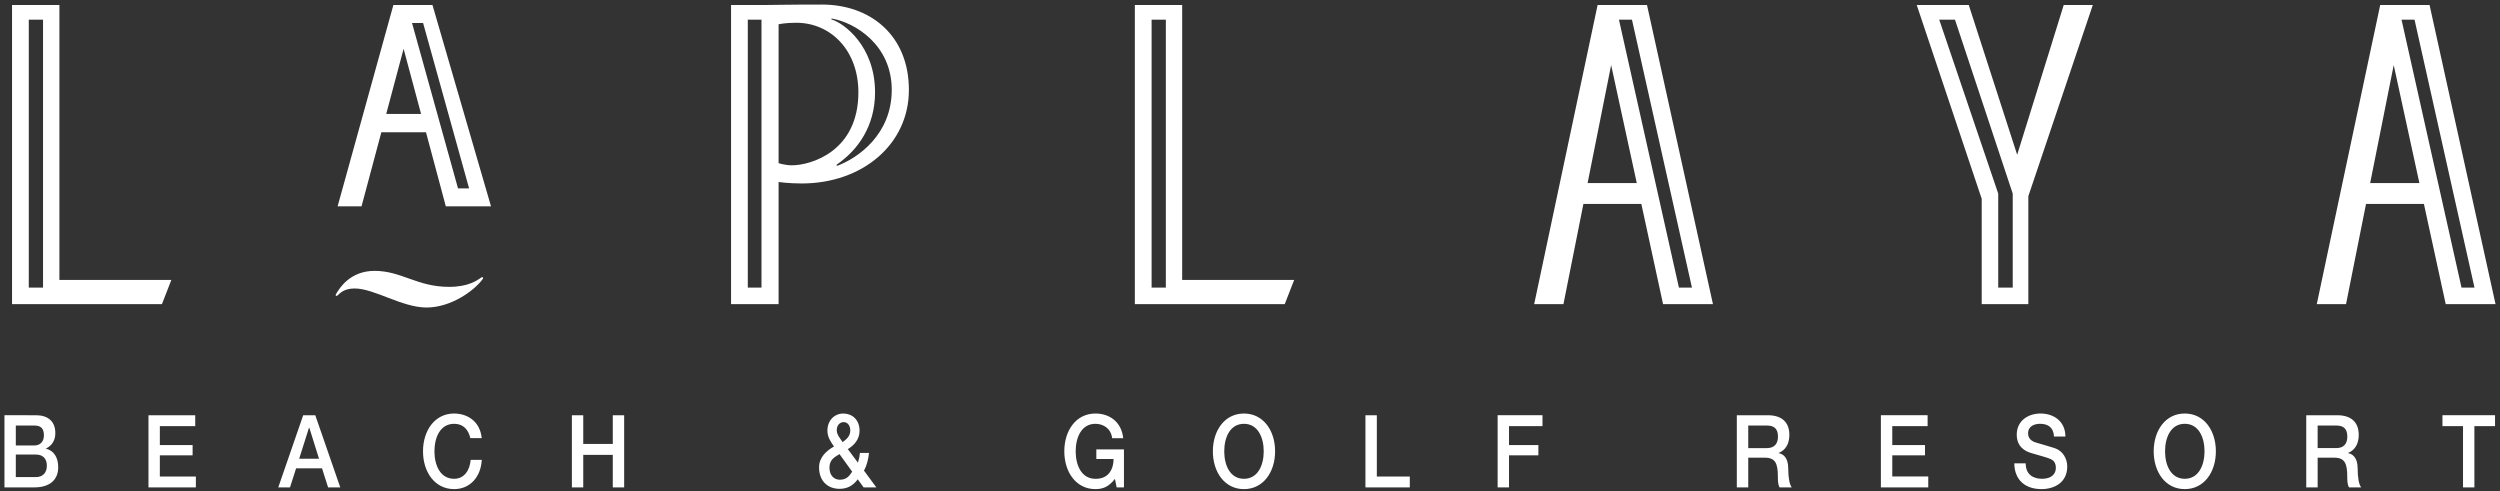
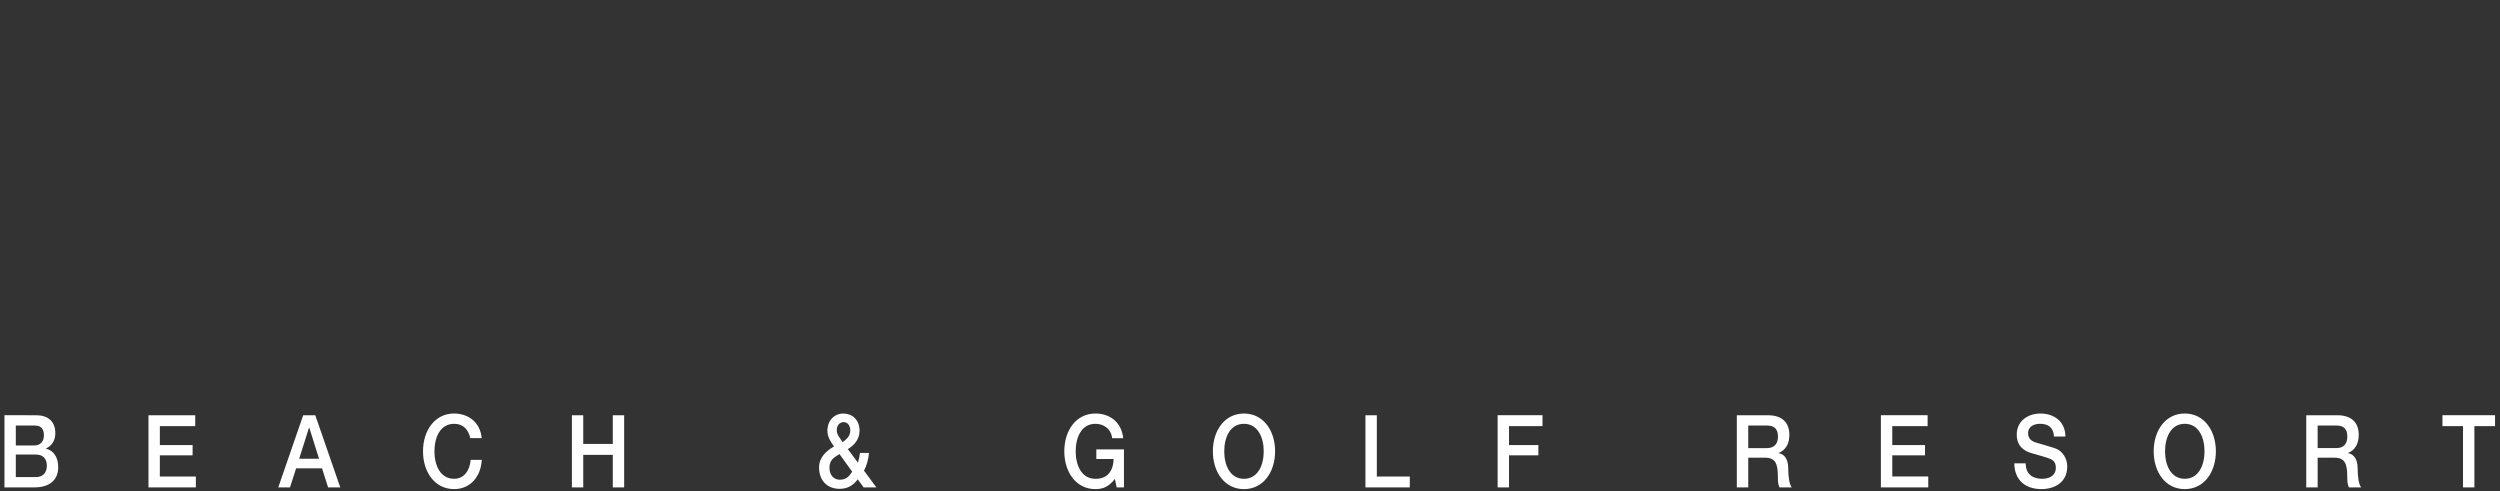
<svg xmlns="http://www.w3.org/2000/svg" id="a" viewBox="0 0 2800 550">
  <rect x="0" y="0" width="2800" height="550" fill="#333333" stroke="none" />
  <defs>
    <style>.b,.c{fill:#fff;}.c{fill-rule:evenodd;}</style>
  </defs>
  <path class="b" d="M51.55,502.55v-.25c6.63-3.17,10.42-9.05,10.42-17.18,0-13.48-8.61-20.06-21.63-20.06H5v80.82H38.43c18.83,0,26.77-9.88,26.77-22.51,0-10.98-4.82-18.68-13.65-20.83Zm-33.85-25.95h20.81c6.95,0,10.68,2.94,10.68,11.09,0,7.25-4.56,11.22-10.68,11.22H17.7v-22.31Zm22.54,57.74H17.7v-25.24h22.54c7.74,0,12.24,4.55,12.24,12.45s-4.5,12.79-12.24,12.79Zm138.79-24.37h36.69v-11.5h-36.69v-21.17h39.63v-12.24h-52.36v80.82h53.08v-12.2h-40.36v-23.72Zm160.56-44.91l-27.94,80.82h13.14l6.86-21.37h29.01l6.81,21.37h13.63l-27.98-80.82h-13.53Zm-4.49,48.68l10.99-34.77h.32l10.89,34.77h-22.2Zm173.52,22.51c-15.58,0-22.05-15.23-22.05-30.79s6.47-30.8,22.05-30.8c10.63,0,16.01,6.81,18.16,16.08h12.72c-1.53-17.4-14.46-27.5-30.89-27.61-21.77,0-34.84,19.24-34.84,42.32s13.07,42.35,34.84,42.35c17.64,0,29.96-13.4,30.97-32.72h-12.42c-1.01,11.75-7.2,21.16-18.55,21.16Zm177.7-39.03h-33.08v-32.16h-12.72v80.82h12.72v-36.45h33.08v36.45h12.74v-80.82h-12.74v32.16Zm286.98,10.06h-10.2c-.5,5.18-1.45,8.38-2.24,10.86l-11.31-15.16c7.06-4.17,13.15-10.97,13.15-20.49,0-12.92-8.77-19.34-18.15-19.34-9.88,0-17.84,7.56-17.84,19.24,0,7.01,3.59,12.34,7.36,17.65-8.37,4.77-16.71,12.04-16.71,23.41,0,15.2,9.57,24.03,22.92,24.03,8.43,0,14.96-3.32,20.4-10.66l6.59,9.07h14.25l-13.89-18.83c3.23-5.65,4.92-12.77,5.66-19.78Zm-28.4-34.52c4.47,0,7.42,3.98,7.42,9.3,0,6.46-4.17,9.83-8.55,13.11-2.68-4.08-6.61-8.13-6.61-13.49s3.45-8.93,7.74-8.93Zm-4.23,64.53c-6.67,0-11.69-4.91-11.69-13.6,0-9.62,6.93-12.18,11.23-15.12l14.21,19.67c-2.22,3.27-5.28,9.05-13.75,9.05Zm287.24-23.22h19.29c-.2,13.71-7.3,22.41-20.36,22.18-15.6,0-22.08-15.23-22.08-30.79s6.47-30.8,22.08-30.8c9.17,0,17.5,5.45,18.77,16.08h12.38c-1.9-18.2-15.24-27.61-31.15-27.61-21.79,0-34.82,19.24-34.82,42.32s13.02,42.35,34.82,42.35c8.89,0,15.06-2.83,21.89-11.43l1.94,9.51h8.16v-42.54h-30.93v10.72Zm165.32-50.93c-21.77,0-34.82,19.24-34.82,42.32s13.05,42.35,34.82,42.35,34.88-19.24,34.88-42.35-13.06-42.32-34.88-42.32Zm0,73.11c-15.56,0-22.08-15.23-22.08-30.79s6.51-30.8,22.08-30.8,22.14,15.31,22.14,30.8-6.51,30.79-22.14,30.79Zm148.82-71.19h-12.76v80.82h49.69v-12.2h-36.93v-68.63Zm135.3,80.82h12.74v-35.92h32.9v-11.5h-32.9v-21.17h37.5v-12.24h-50.24v80.82Zm314.66-38.37v-.24c2.36-.89,12.06-4.85,12.06-20.36,0-13.7-8.14-21.85-24.05-21.85h-34.78v80.82h12.8v-33.27h18.71c11.73,0,14.47,6.55,14.47,21.39,0,3.93,0,8.39,1.92,11.87h13.67c-2.74-3.27-3.99-11.87-3.99-21.31,0-12.76-6.37-16.35-10.81-17.05Zm-13.08-5.65h-20.89v-25.27h20.64c6.63,0,12.66,2.04,12.66,12.35,0,8.49-4.43,12.92-12.42,12.92Zm140.42,8.09h36.65v-11.5h-36.65v-21.17h39.58v-12.24h-52.34v80.82h53.06v-12.2h-40.3v-23.72Zm181.77-8.09c-3.73-1.29-19.84-5.92-20.97-6.26-5.18-1.58-8.67-4.74-8.67-10.39,0-8.15,7.42-10.56,13.33-10.56,8.79,0,15.12,3.84,15.69,14.28h12.76c0-16.85-12.76-25.81-27.9-25.81-13.16,0-26.61,7.56-26.61,23.78,0,8.39,3.65,16.73,16.13,20.47,9.94,3.06,16.59,4.51,21.67,6.68,2.96,1.26,6.01,3.75,6.01,9.96s-4.17,12.22-15.44,12.22c-10.12,0-18.35-4.86-18.35-17.31h-12.78c.3,20.03,13.75,28.87,30.38,28.87,14.44,0,28.93-7.27,28.93-25.37,0-8.37-4.56-17.4-14.17-20.56Zm145.84-38.74c-21.83,0-34.82,19.24-34.82,42.32s12.98,42.35,34.82,42.35,34.82-19.24,34.82-42.35-13.05-42.32-34.82-42.32Zm0,73.11c-15.6,0-22.1-15.23-22.1-30.79s6.49-30.8,22.1-30.8,22.12,15.31,22.12,30.8-6.57,30.79-22.12,30.79Zm182.84-28.73v-.24c2.3-.89,11.98-4.85,11.98-20.36,0-13.7-8.15-21.85-24.03-21.85h-34.74v80.82h12.76v-33.27h18.69c11.73,0,14.48,6.55,14.48,21.39,0,3.93,0,8.39,1.96,11.87h13.65c-2.76-3.27-3.97-11.87-3.97-21.31,0-12.76-6.45-16.35-10.77-17.05Zm-13.19-5.65h-20.85v-25.27h20.66c6.63,0,12.6,2.04,12.6,12.35,0,8.49-4.36,12.92-12.42,12.92Zm118.95-36.81v12.24h23.02v68.59h12.74v-68.59h23.12v-12.24h-58.89Z" />
-   <path class="c" d="M2259.24,173.37l-54.23-167.76h-58.28l72.78,217.05v117.99h52.22v-120.9L2343.93,5.61h-32.56l-52.14,167.76Zm-4.98,148.71h-16.25v-105.21l-66.07-194.82h17.64l64.67,194.82v105.21ZM440.59,5.61l-62.46,225.48h26.79l22.18-82.92h50.02l22.2,82.92h50.62L484.37,5.61h-43.79Zm-8.02,122.02l19.46-72.99,19.58,72.99h-39.03Zm80.42,83.41L461.47,25.75h12.4l51.53,185.29h-12.42Zm-9.94,110.25c-36.09,0-53.22-17.91-83.56-17.91-26.93,0-39.07,18.71-43.35,26.4-.81,1.37,.59,2.23,1.86,1.16,2.94-2.68,7.3-7.84,19.27-7.84,21.91,0,53.1,21.33,80.44,21.33s53.51-18.81,63.08-32.07c.85-1.19-.3-2.65-1.61-1.64-4.66,3.25-14.51,10.58-36.13,10.58ZM1789.32,5.61l-71.05,335.04h32.78l22.36-112.21h64.9l24.33,112.21h55.87L1844.64,5.61h-55.32Zm-11.21,199.42l26.37-132.14,28.71,132.14h-55.08Zm102.27,117.06L1813.23,22.06h14.57l67.17,300.03h-14.6ZM66.53,5.61H13.49V340.64H181.36l10.56-27.12H66.53V5.61Zm-18.33,316.48h-15.97V22.06h15.97V322.08ZM920.75,5.11c-42.16,0-52.14,.5-63.99,.5h-37.98V340.64h53.24V203.86s11.57,1.62,25.92,1.62c67.58,0,120.02-43.5,120.02-104.83S974.47,5.11,920.75,5.11Zm-67.88,316.97h-15.34V22.06h15.34V322.08Zm33.89-136.94c-7.58,0-14.74-2.42-14.74-2.42V27.23s6.75-1.74,19.74-1.74c38.67,0,69.63,30.89,69.63,77.93,0,66.18-53.1,81.73-74.64,81.73Zm51.67,.28c-1.49,.57-2.18-.44-.93-1.32,23.31-16.05,42.56-42.83,42.56-80.69,0-52.05-35.18-77.67-48.57-81.56-.81-.26-.4-1.19,.4-1.04,26.03,4.67,66.87,29.61,66.87,79.83s-38.12,76.33-60.34,84.78ZM2721.11,5.61h-55.28l-71.05,335.04h32.76l22.4-112.21h64.84l24.42,112.21h55.8L2721.11,5.61Zm-66.53,199.42l26.39-132.14,28.75,132.14h-55.14Zm35.14-182.97h14.57l67.14,300.03h-14.54l-67.17-300.03ZM1324.05,5.61h-53.02V340.64h167.87l10.58-27.12h-125.44V5.61Zm-18.31,316.48h-15.95V22.06h15.95V322.08Z" />
</svg>